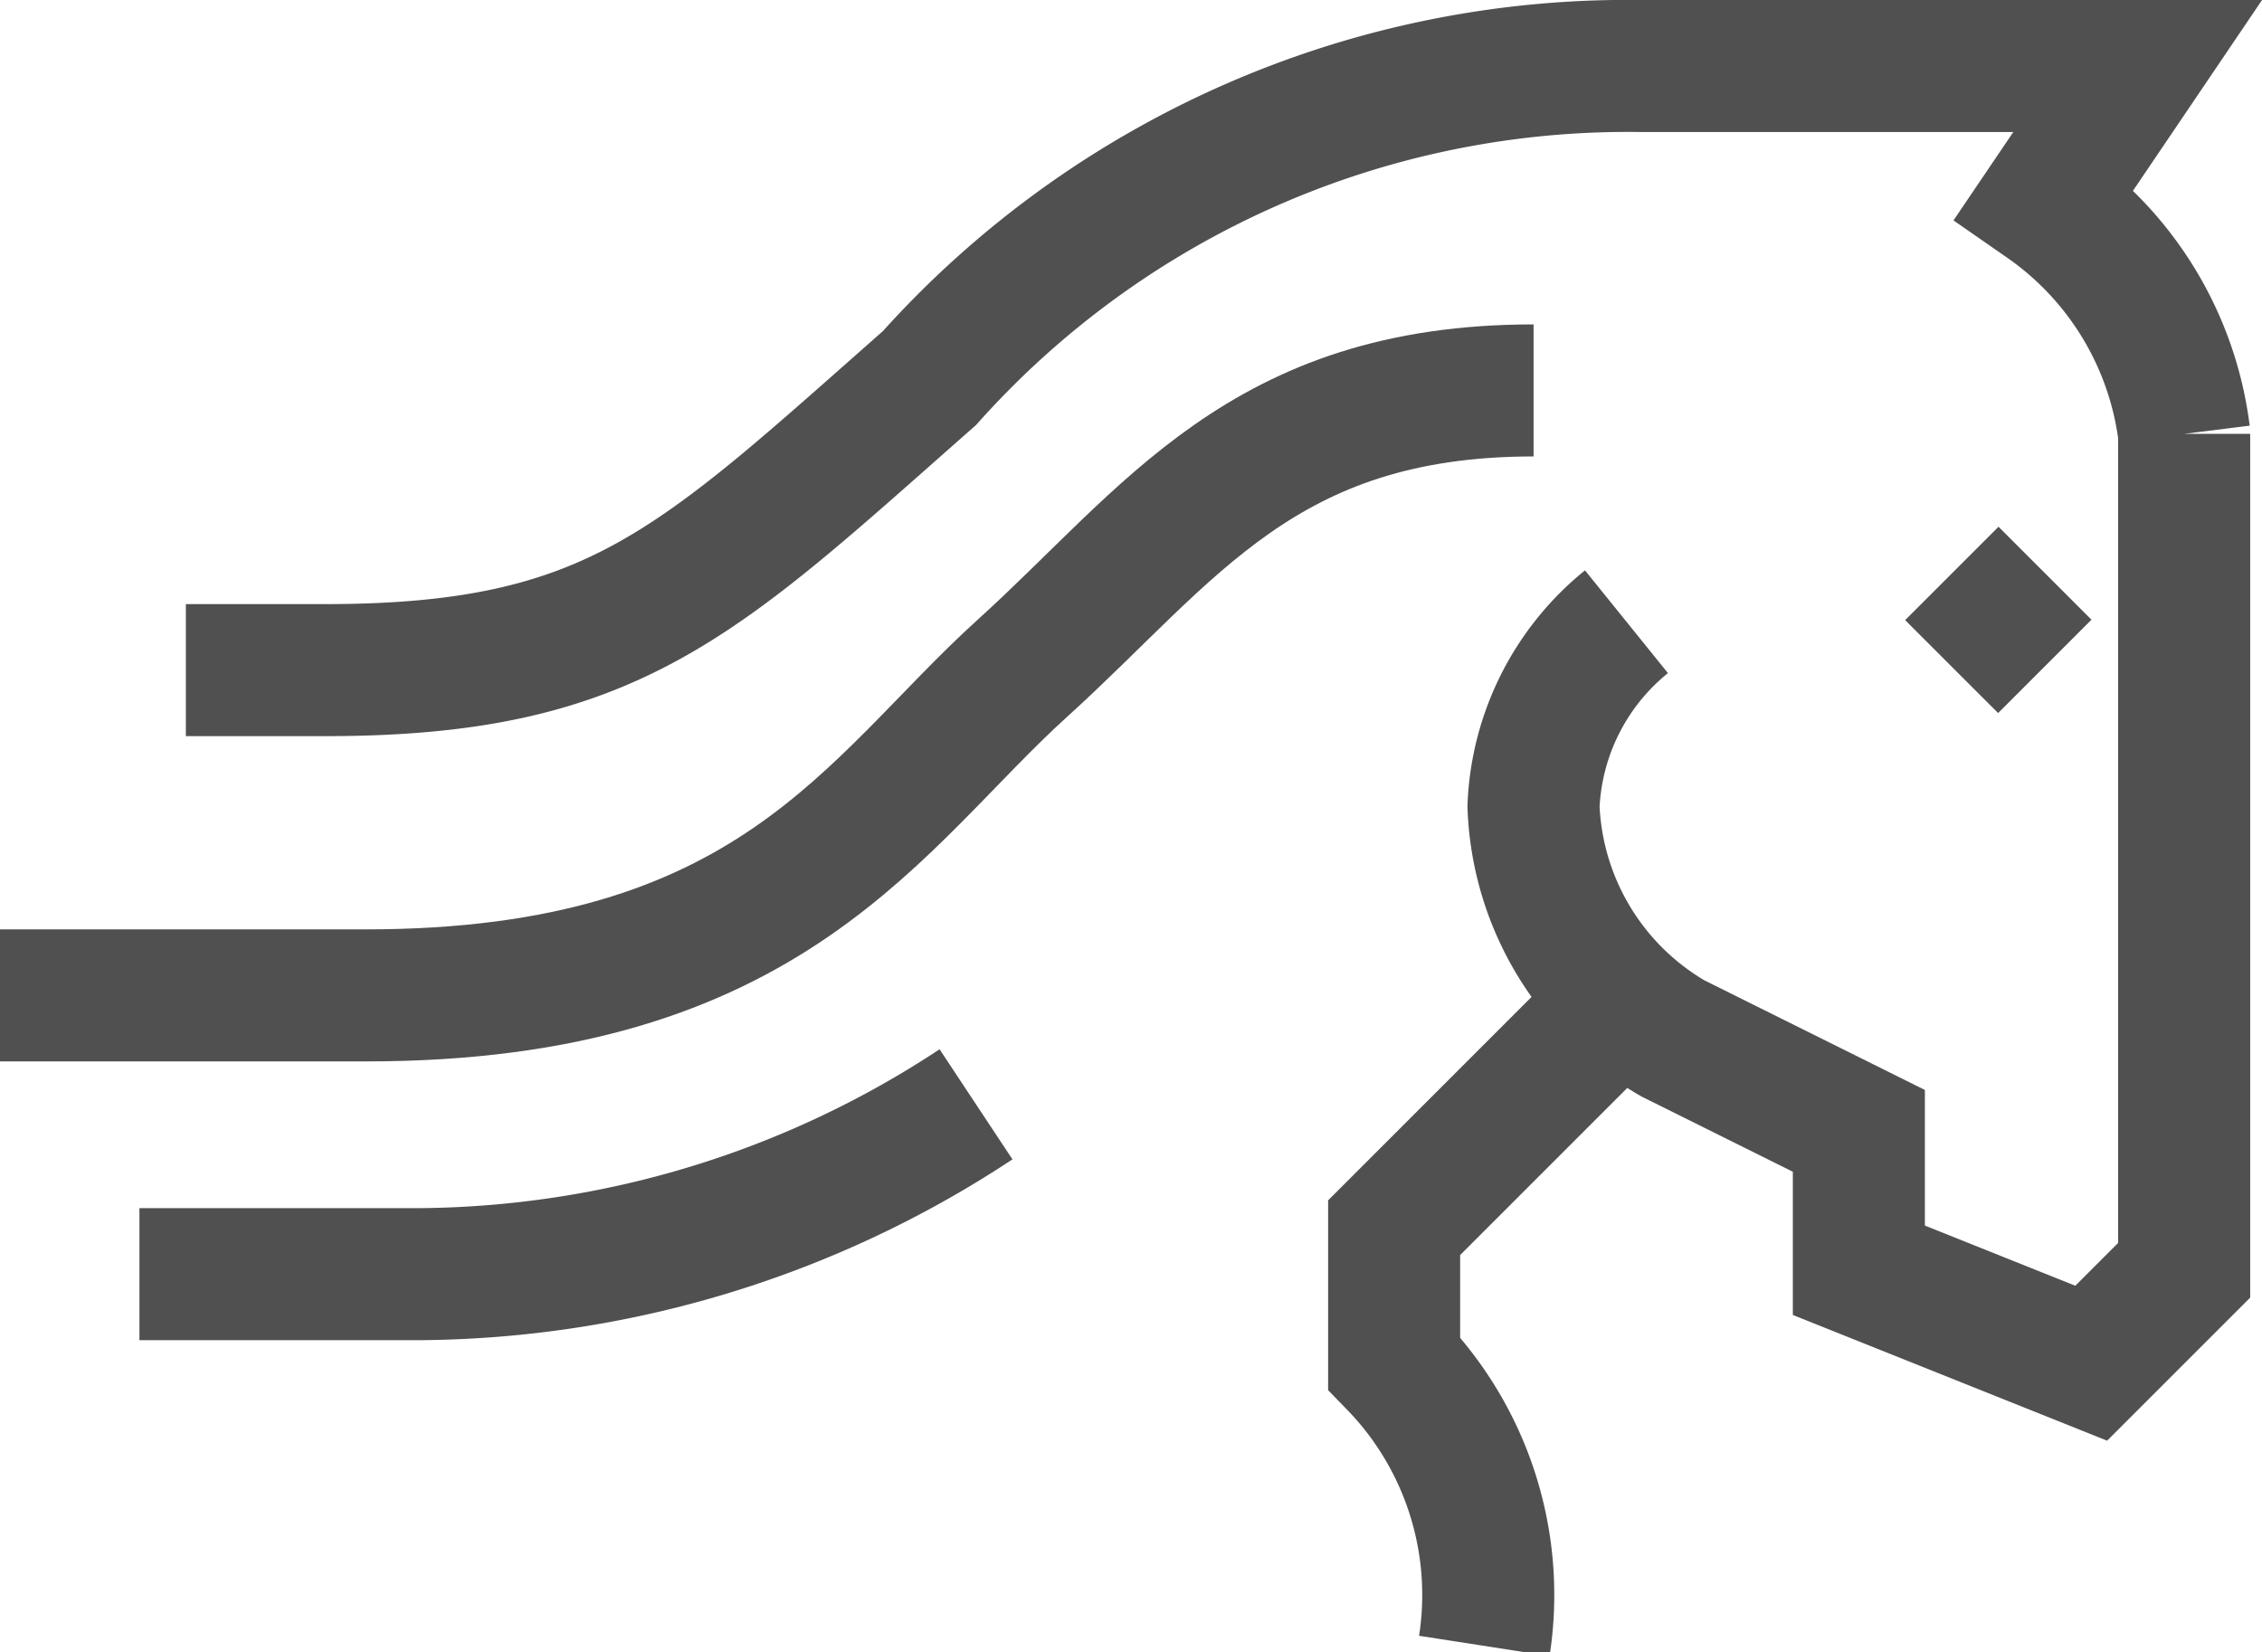
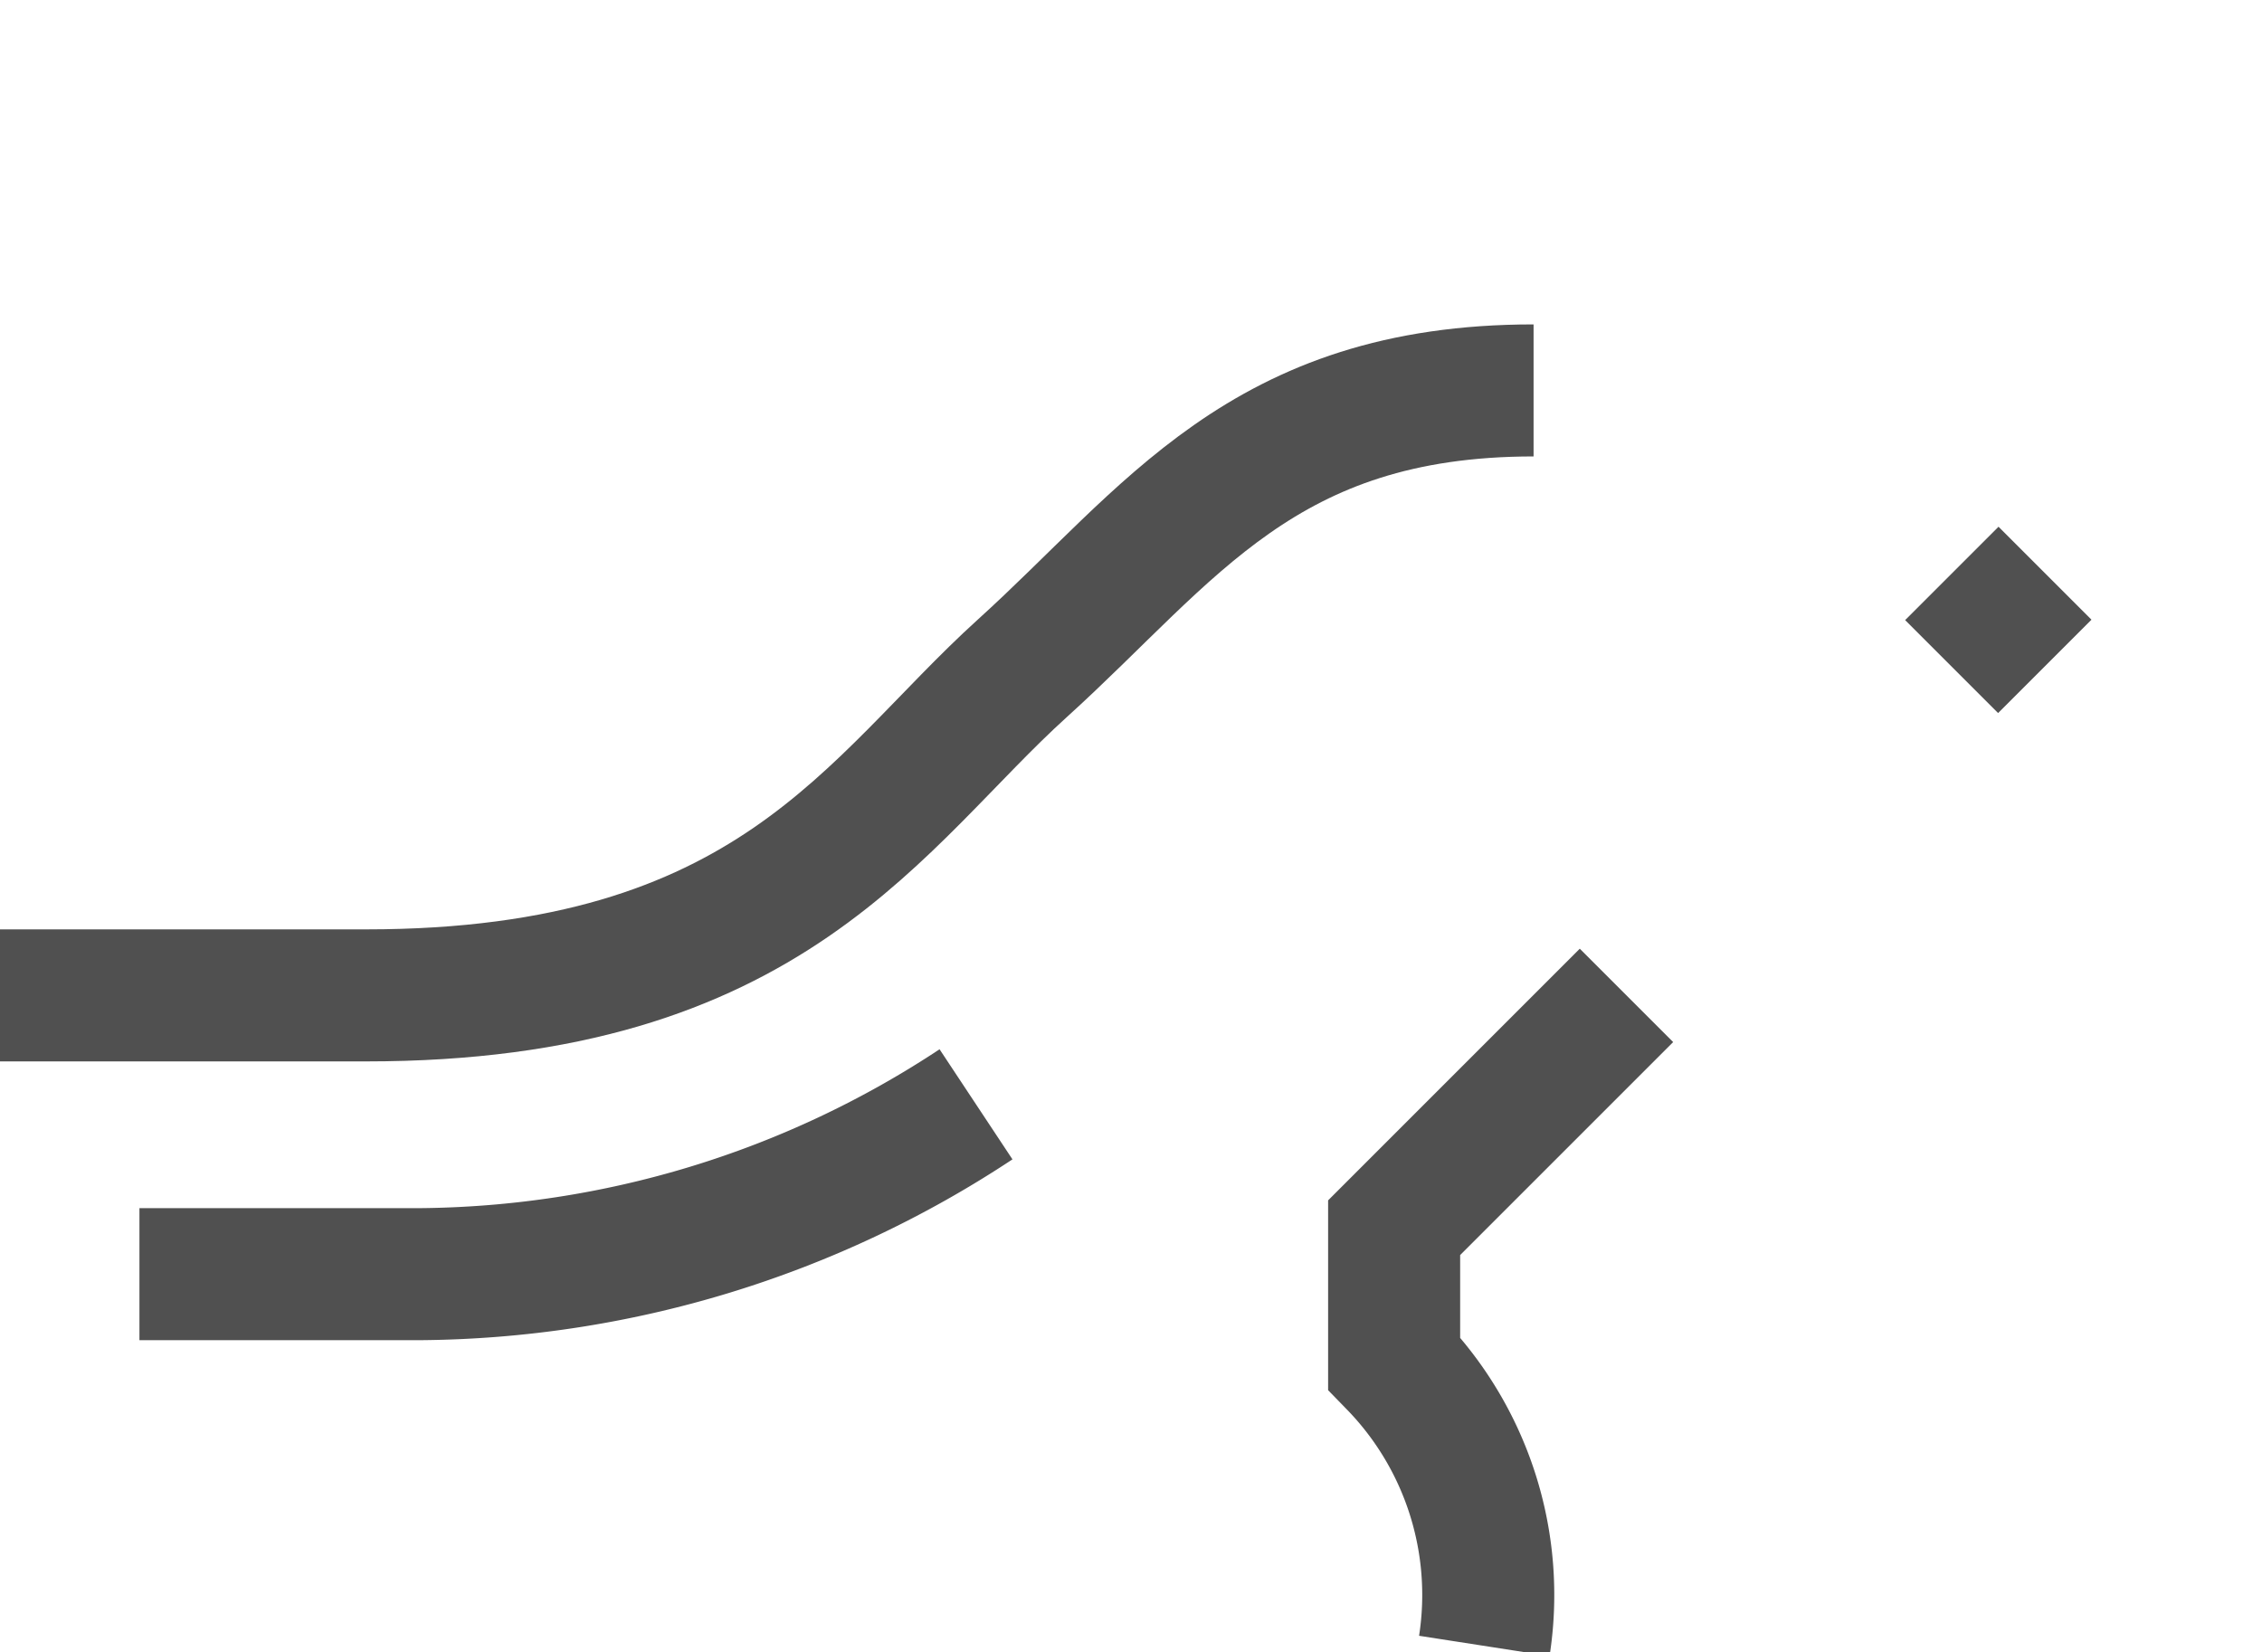
<svg xmlns="http://www.w3.org/2000/svg" width="34.261" height="25.031" viewBox="0 0 34.261 25.031">
  <defs>
    <style>.a{fill:none;stroke:#505050;stroke-miterlimit:10;stroke-width:2px;}</style>
  </defs>
  <g transform="translate(0 1)">
-     <path class="a" d="M73.82,143.418a3.794,3.794,0,0,0-1.408,2.8,4.247,4.247,0,0,0,2.112,3.512l2.816,1.4v2.112l3.519,1.408,1.408-1.408v-12.67a5.007,5.007,0,0,0-2.112-3.491L81.563,135H74.051a14.193,14.193,0,0,0-10.789,4.728h0c-3.519,3.1-4.767,4.423-9.15,4.423H52" transform="translate(-49.185 -135)" />
    <path class="a" d="M48,151.145h5.545c6.157,0,7.7-2.927,9.94-4.955s3.637-4.209,7.743-4.209" transform="translate(-48 -137.067)" />
    <line class="a" x2="1.408" y2="1.408" transform="translate(29.563 7.686)" />
    <path class="a" d="M63.671,157.344a15.481,15.481,0,0,1-8.447,2.573H51" transform="translate(-48.888 -141.616)" />
    <path class="a" d="M81.519,155,78,158.519v2.055a5.029,5.029,0,0,1,1.366,4.28" transform="translate(-56.884 -140.922)" />
  </g>
</svg>